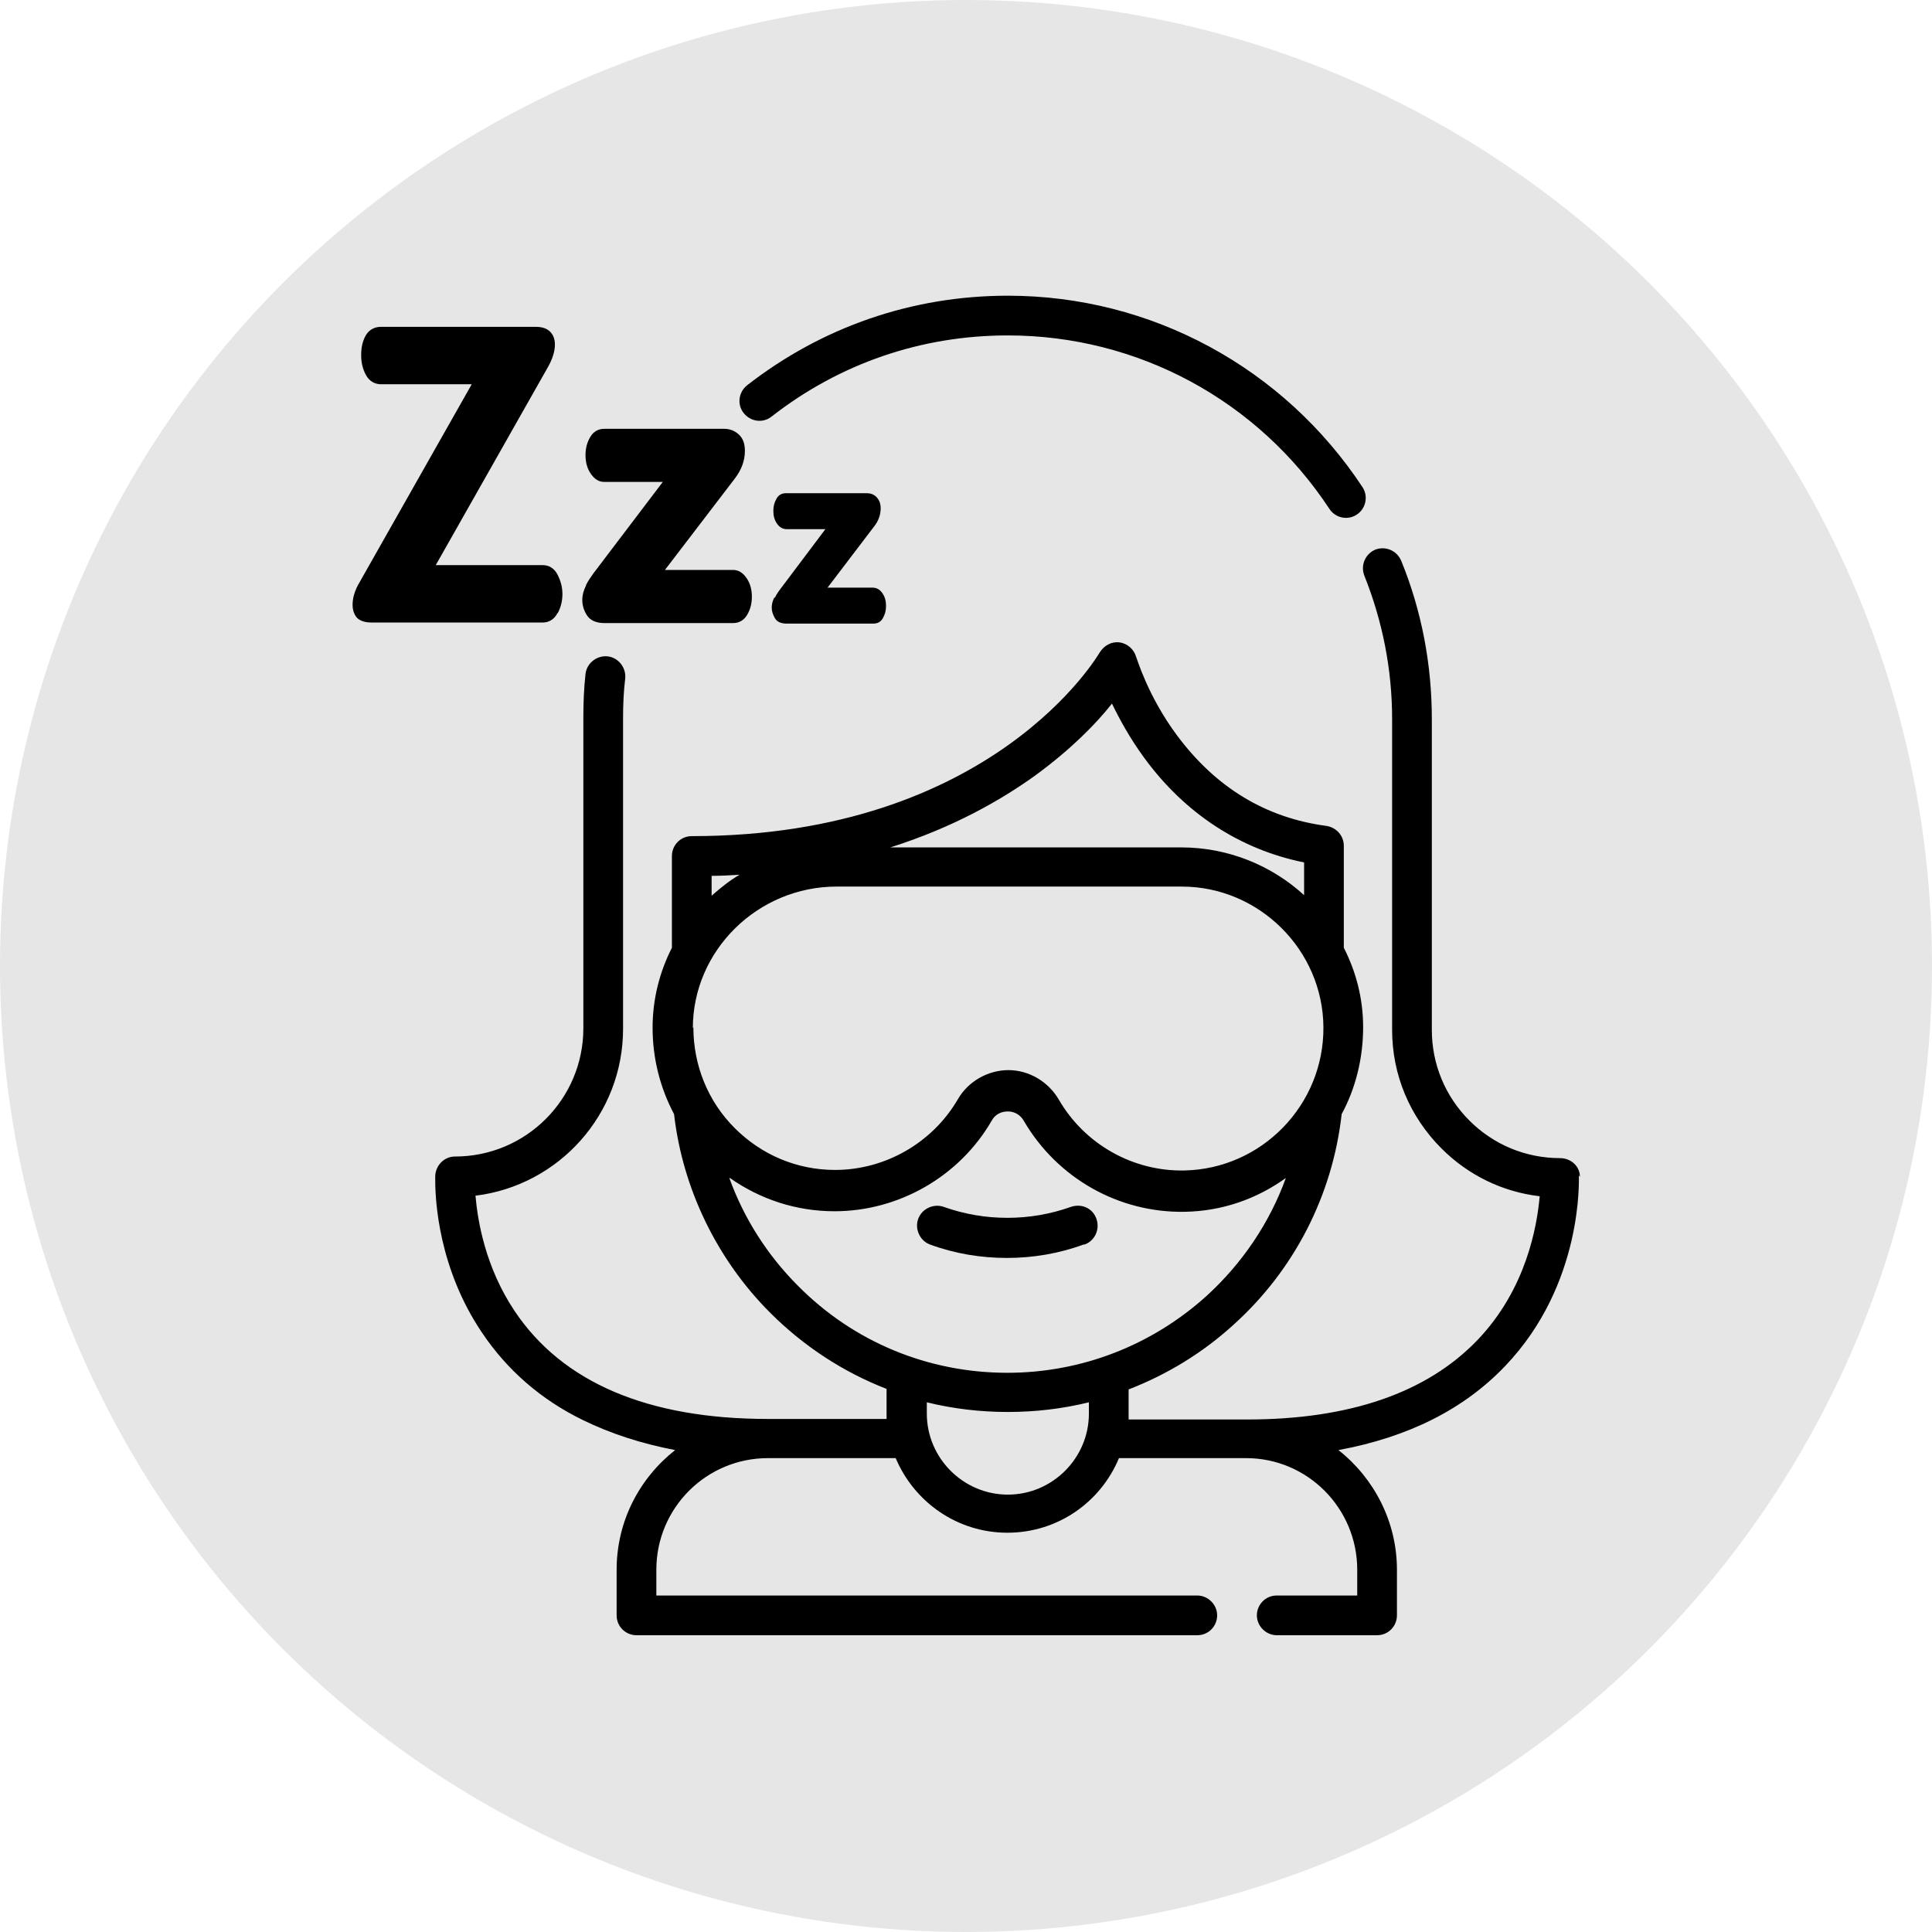
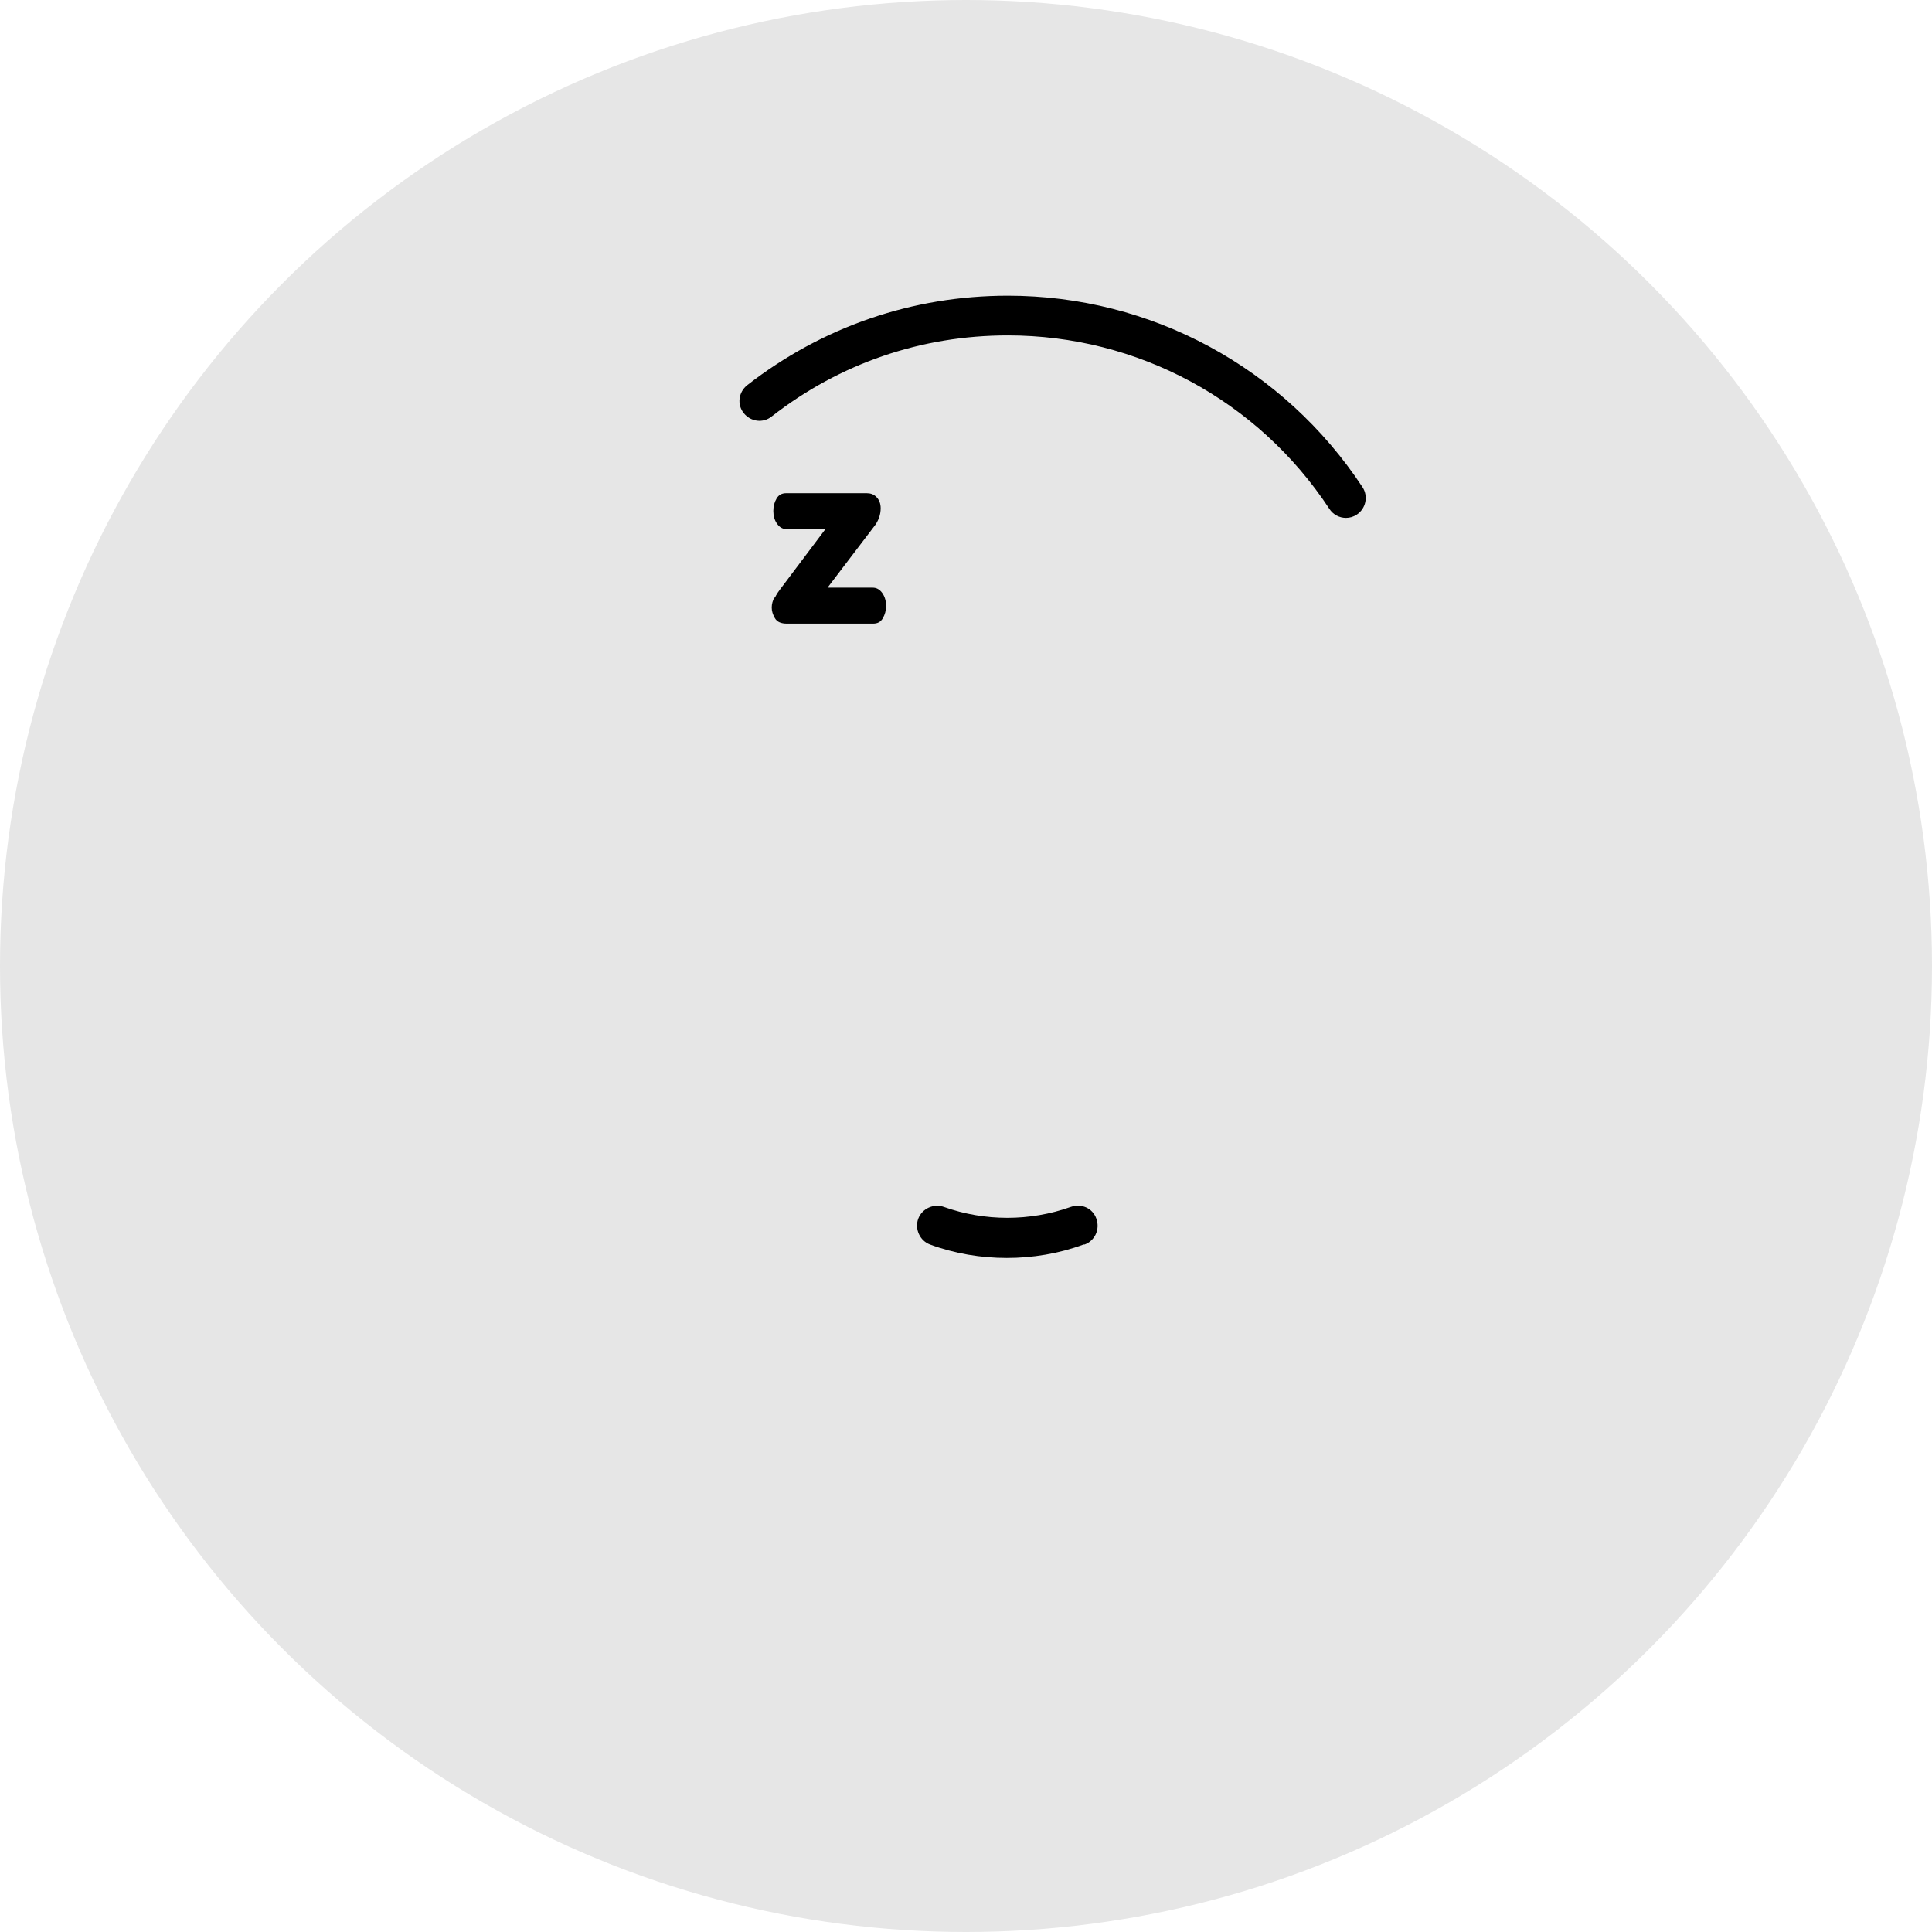
<svg xmlns="http://www.w3.org/2000/svg" id="Layer_2" data-name="Layer 2" data-sanitized-data-name="Layer 2" viewBox="0 0 36 36">
  <defs>
    <style>
      .cls-1 {
        fill: #e6e6e6;
      }
    </style>
  </defs>
  <g id="Layer_1-2" data-name="Layer 1" data-sanitized-data-name="Layer 1">
    <g>
      <circle class="cls-1" cx="18" cy="18" r="18" />
      <g>
        <path d="m20.21,23.19c.19-.07.29-.28.22-.48s-.28-.29-.48-.22c-.76.27-1.6.27-2.36,0-.19-.07-.41.03-.48.22s.03.41.22.48c.46.17.95.25,1.43.25s.97-.08,1.43-.25h0Z" />
-         <path d="m29.44,21.93c0-.2-.17-.35-.37-.35-.64,0-1.24-.25-1.69-.7-.45-.45-.7-1.05-.7-1.69v-5.79c0-1.02-.19-2.02-.57-2.95-.08-.19-.29-.28-.48-.21-.19.08-.28.29-.21.48.34.85.52,1.75.52,2.68v5.79c0,.84.33,1.62.92,2.21.5.5,1.14.81,1.83.89-.05.56-.25,1.73-1.16,2.68-.94.98-2.38,1.48-4.29,1.48,0,0,0,0,0,0h-2.21s0-.08,0-.12v-.44c.72-.28,1.38-.68,1.96-1.21,1.13-1.02,1.84-2.41,2.01-3.92.26-.48.4-1.04.4-1.62,0-.53-.13-1.03-.36-1.48v-1.9c0-.19-.14-.34-.32-.37-1.14-.15-2.07-.72-2.79-1.69-.55-.74-.75-1.45-.76-1.46-.04-.14-.16-.25-.31-.27-.15-.02-.29.06-.37.19-.02.03-1.98,3.42-7.6,3.42-.21,0-.37.17-.37.37v1.71c-.23.45-.36.96-.36,1.49,0,.57.14,1.12.4,1.61.16,1.39.8,2.71,1.79,3.7.63.63,1.37,1.11,2.17,1.42v.44s0,.08,0,.12h-2.21c-2.24,0-3.83-.68-4.72-2.01-.55-.82-.69-1.69-.73-2.15,1.55-.19,2.75-1.51,2.75-3.11v-5.79c0-.25.01-.49.04-.74.02-.2-.13-.39-.33-.41-.2-.02-.39.13-.41.33-.03.27-.04.54-.04.81v5.79c0,1.32-1.07,2.39-2.39,2.39-.2,0-.36.16-.37.36,0,0,0,.03,0,.09,0,.36.06,1.63.87,2.83.47.7,1.1,1.25,1.88,1.63.51.25,1.09.44,1.72.56-.66.52-1.09,1.32-1.09,2.23v.85c0,.21.17.37.37.37h10.45c.21,0,.37-.17.37-.37s-.17-.37-.37-.37h-10.08v-.48c0-1.15.93-2.08,2.08-2.08h2.38c.34.81,1.14,1.39,2.08,1.39s1.74-.57,2.08-1.39h2.37s0,0,0,0c0,0,0,0,0,0,1.14,0,2.07.93,2.07,2.08v.48h-1.5c-.21,0-.37.17-.37.37s.17.37.37.37h1.87c.21,0,.37-.17.37-.37v-.85c0-.9-.43-1.71-1.09-2.23,1.3-.24,2.34-.76,3.11-1.57,1.45-1.52,1.37-3.47,1.37-3.55h0Zm-16.53-2.77c0-1.45,1.21-2.64,2.68-2.64h6.43c1.44,0,2.63,1.18,2.64,2.62.01,1.45-1.15,2.64-2.59,2.67-.96.02-1.86-.49-2.34-1.32-.2-.34-.56-.55-.94-.55s-.75.21-.94.54c-.47.81-1.35,1.32-2.29,1.32-.71,0-1.37-.28-1.87-.78-.5-.5-.77-1.17-.77-1.88h0Zm7.81-6.05c.14.29.33.64.6,1.01.76,1.04,1.79,1.71,2.98,1.95v.61c-.6-.55-1.41-.89-2.29-.89h-5.42c1.17-.37,2.06-.88,2.7-1.34.67-.49,1.14-.97,1.43-1.34h0Zm-6.94,3.19c-.19.11-.36.25-.52.39v-.37c.18,0,.35-.01.52-.02Zm-.18,5.65c.57.4,1.24.62,1.95.62,1.2,0,2.33-.65,2.93-1.69.06-.11.17-.17.3-.17s.24.07.3.18c.62,1.06,1.76,1.71,2.99,1.69.7-.01,1.35-.24,1.89-.63-.3.83-.81,1.59-1.48,2.2-1.02.92-2.33,1.43-3.71,1.43-1.47,0-2.86-.57-3.9-1.62-.57-.57-1.01-1.26-1.28-2.01Zm5.18,5.9c-.83,0-1.51-.68-1.51-1.51v-.21c.49.12.99.18,1.51.18s1.02-.06,1.51-.18v.21c0,.83-.68,1.51-1.51,1.51h0Z" />
        <path d="m14.38,7.76c1.27-.99,2.79-1.51,4.4-1.51,2.42,0,4.66,1.21,5.99,3.23.07.11.19.17.31.17.07,0,.14-.02.2-.06.17-.11.22-.34.11-.51-1.47-2.23-3.94-3.57-6.61-3.57-1.78,0-3.46.58-4.86,1.67-.16.13-.19.36-.06.52.13.16.36.19.52.06Z" />
-         <path d="m10.39,11.43c.06-.11.09-.23.09-.36s-.03-.24-.09-.36c-.06-.12-.16-.18-.28-.18h-1.99l2.09-3.69c.09-.16.13-.3.13-.42,0-.1-.03-.18-.09-.24-.06-.06-.15-.09-.27-.09h-2.88c-.13,0-.23.06-.29.17-.06.11-.08.23-.08.36,0,.14.03.26.09.37.06.11.16.17.28.17h1.69l-2.09,3.69c-.09.15-.13.29-.13.42,0,.1.03.18.08.24.06.06.15.09.28.09h3.18c.12,0,.22-.06.28-.18Z" />
-         <path d="m10.92,10.91c-.04.08-.07.17-.07.27s.03.2.09.29c.06.09.17.14.32.14h2.4c.11,0,.2-.05.26-.15.06-.1.09-.21.09-.34s-.03-.25-.1-.35c-.07-.1-.15-.15-.25-.15h-1.27l1.3-1.7c.13-.17.19-.34.19-.52,0-.14-.04-.24-.12-.31-.08-.07-.17-.1-.27-.1h-2.23c-.11,0-.2.05-.26.15-.06.1-.09.21-.09.34s.03.25.1.35c.07.1.15.15.25.15h1.09l-1.29,1.7c-.05.07-.1.14-.14.22Z" />
        <path d="m14.43,11.13c-.03.06-.05.12-.05.19s.02.13.06.2c.04.07.12.1.22.1h1.61c.08,0,.14-.03.18-.1.04-.07.06-.14.06-.23s-.02-.17-.07-.24c-.05-.07-.11-.1-.18-.1h-.84l.86-1.13c.09-.11.13-.23.13-.35,0-.09-.03-.16-.08-.21-.05-.05-.11-.07-.18-.07h-1.5c-.08,0-.14.03-.18.1-.04.07-.06.14-.06.23s.02.17.07.24c.05.07.11.1.18.1h.72l-.85,1.13s-.07.09-.09.15Z" />
      </g>
    </g>
  </g>
</svg>